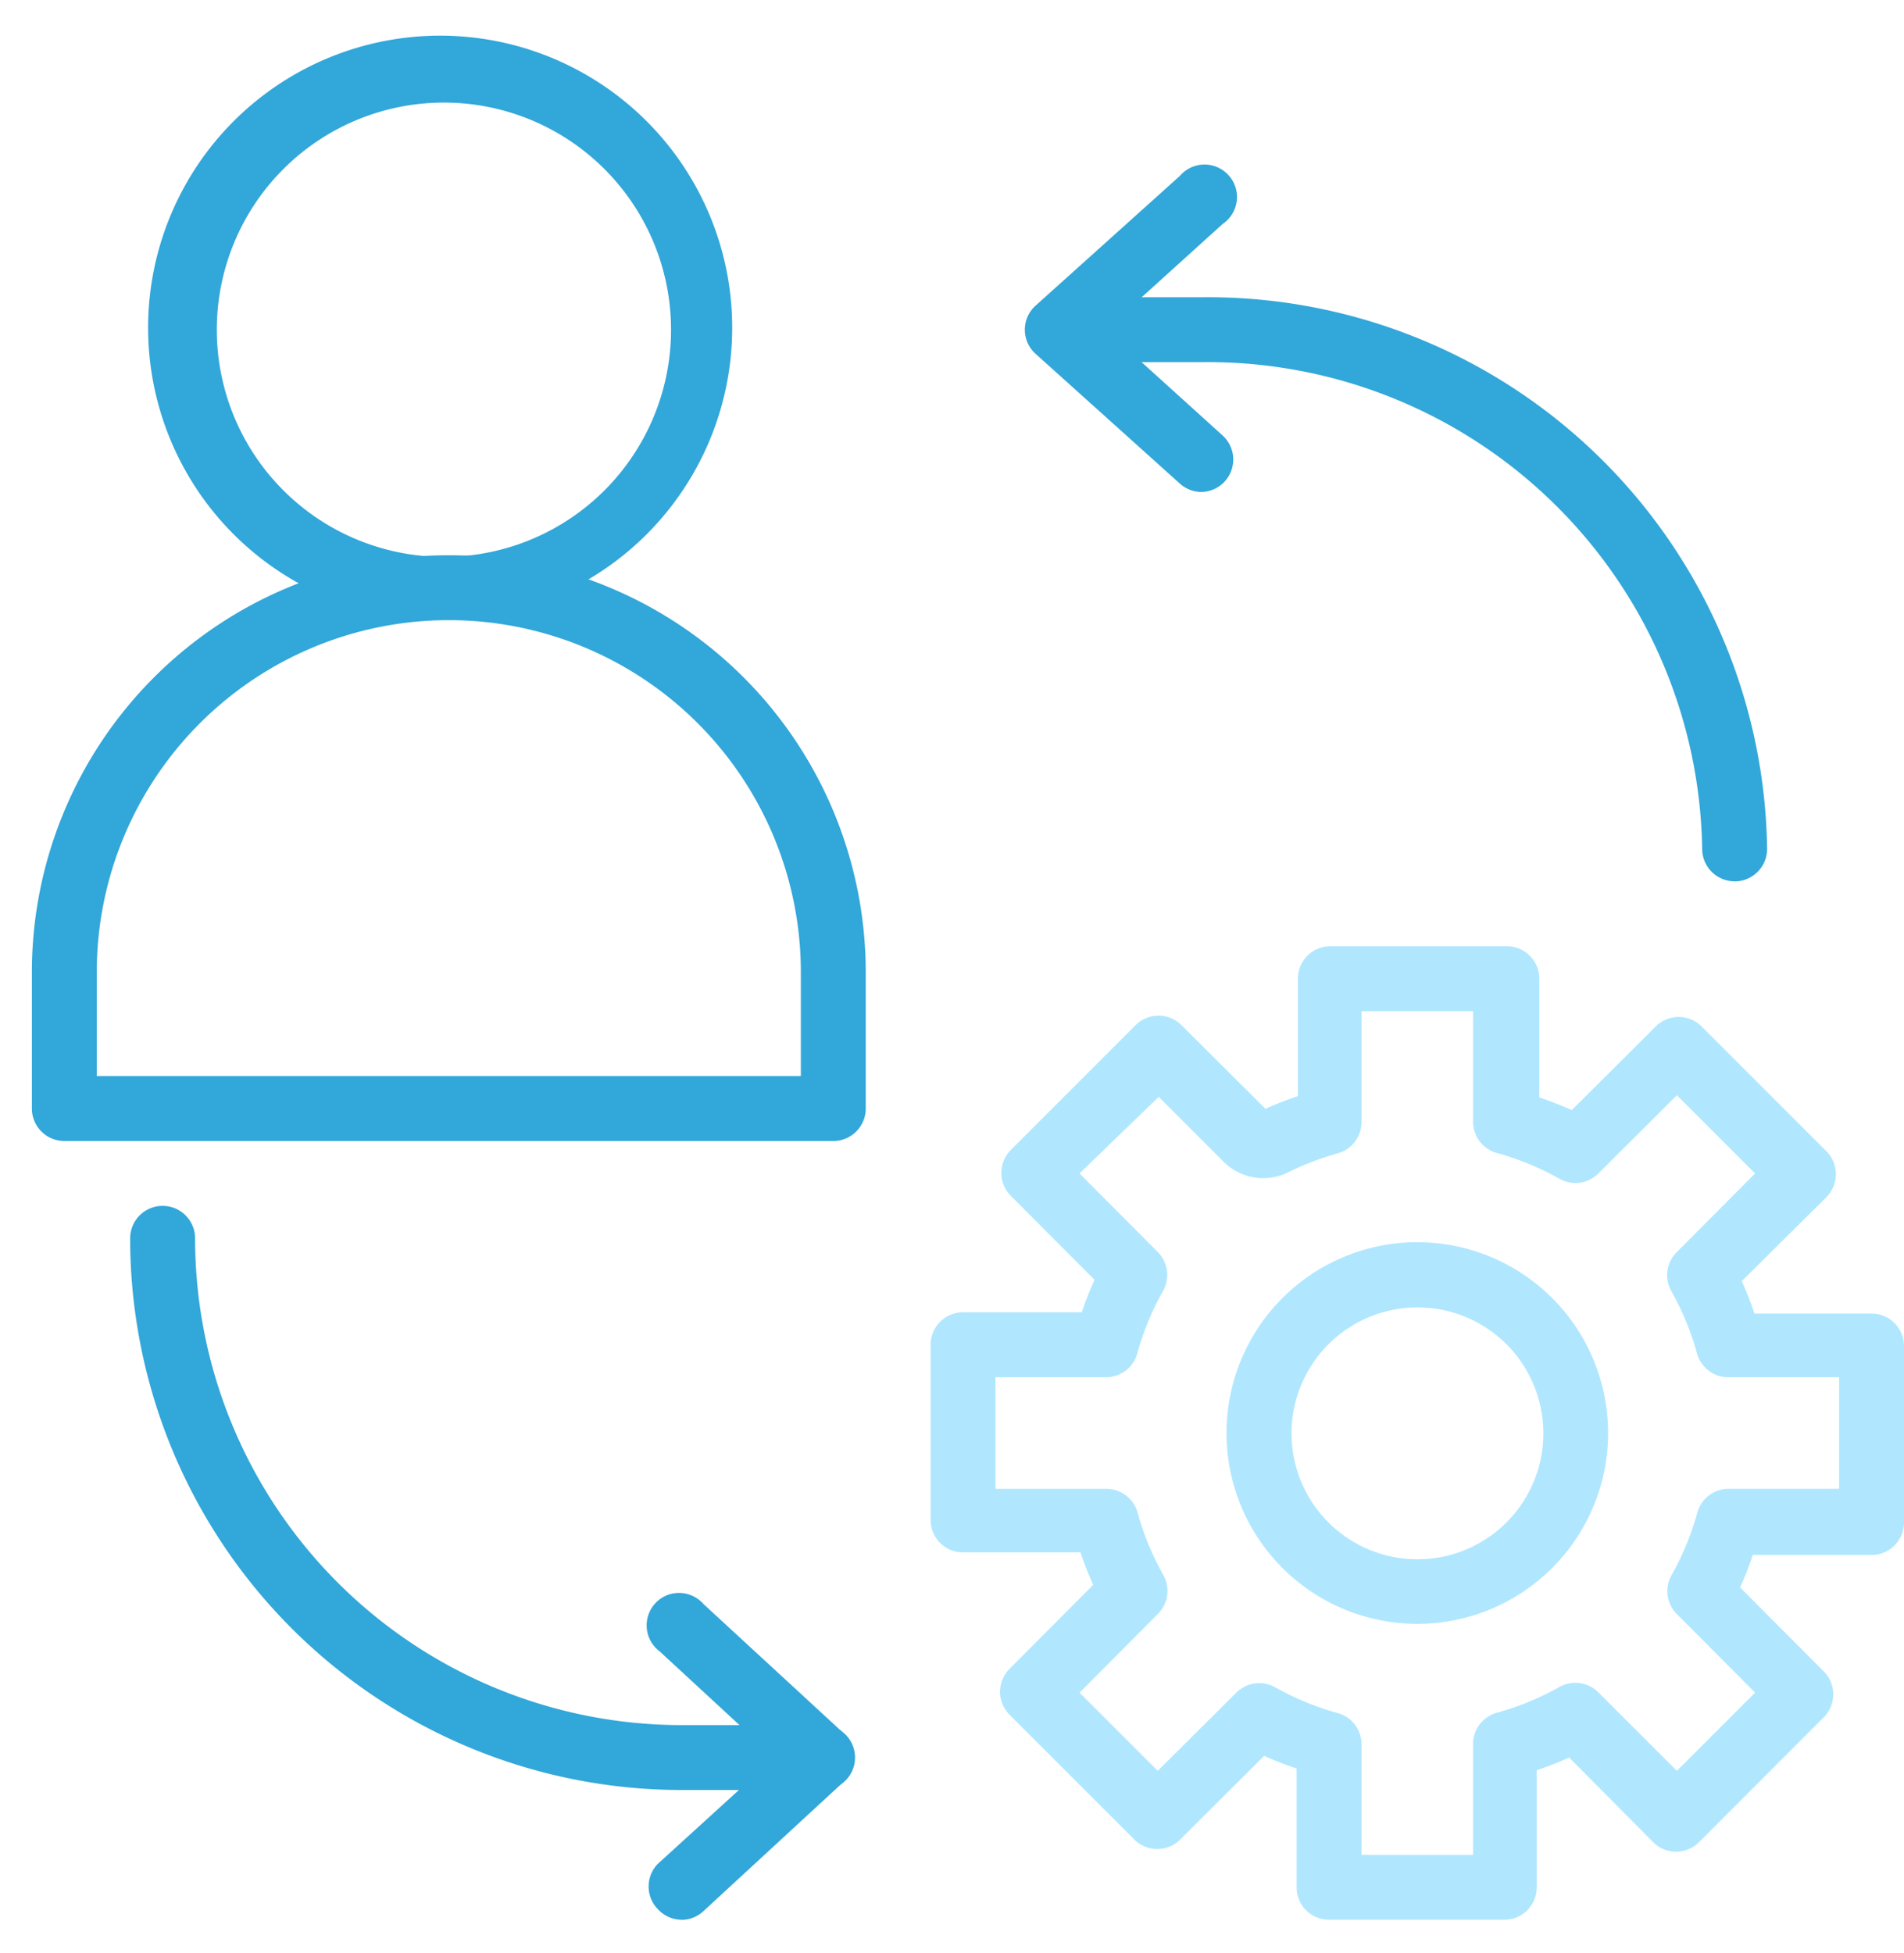
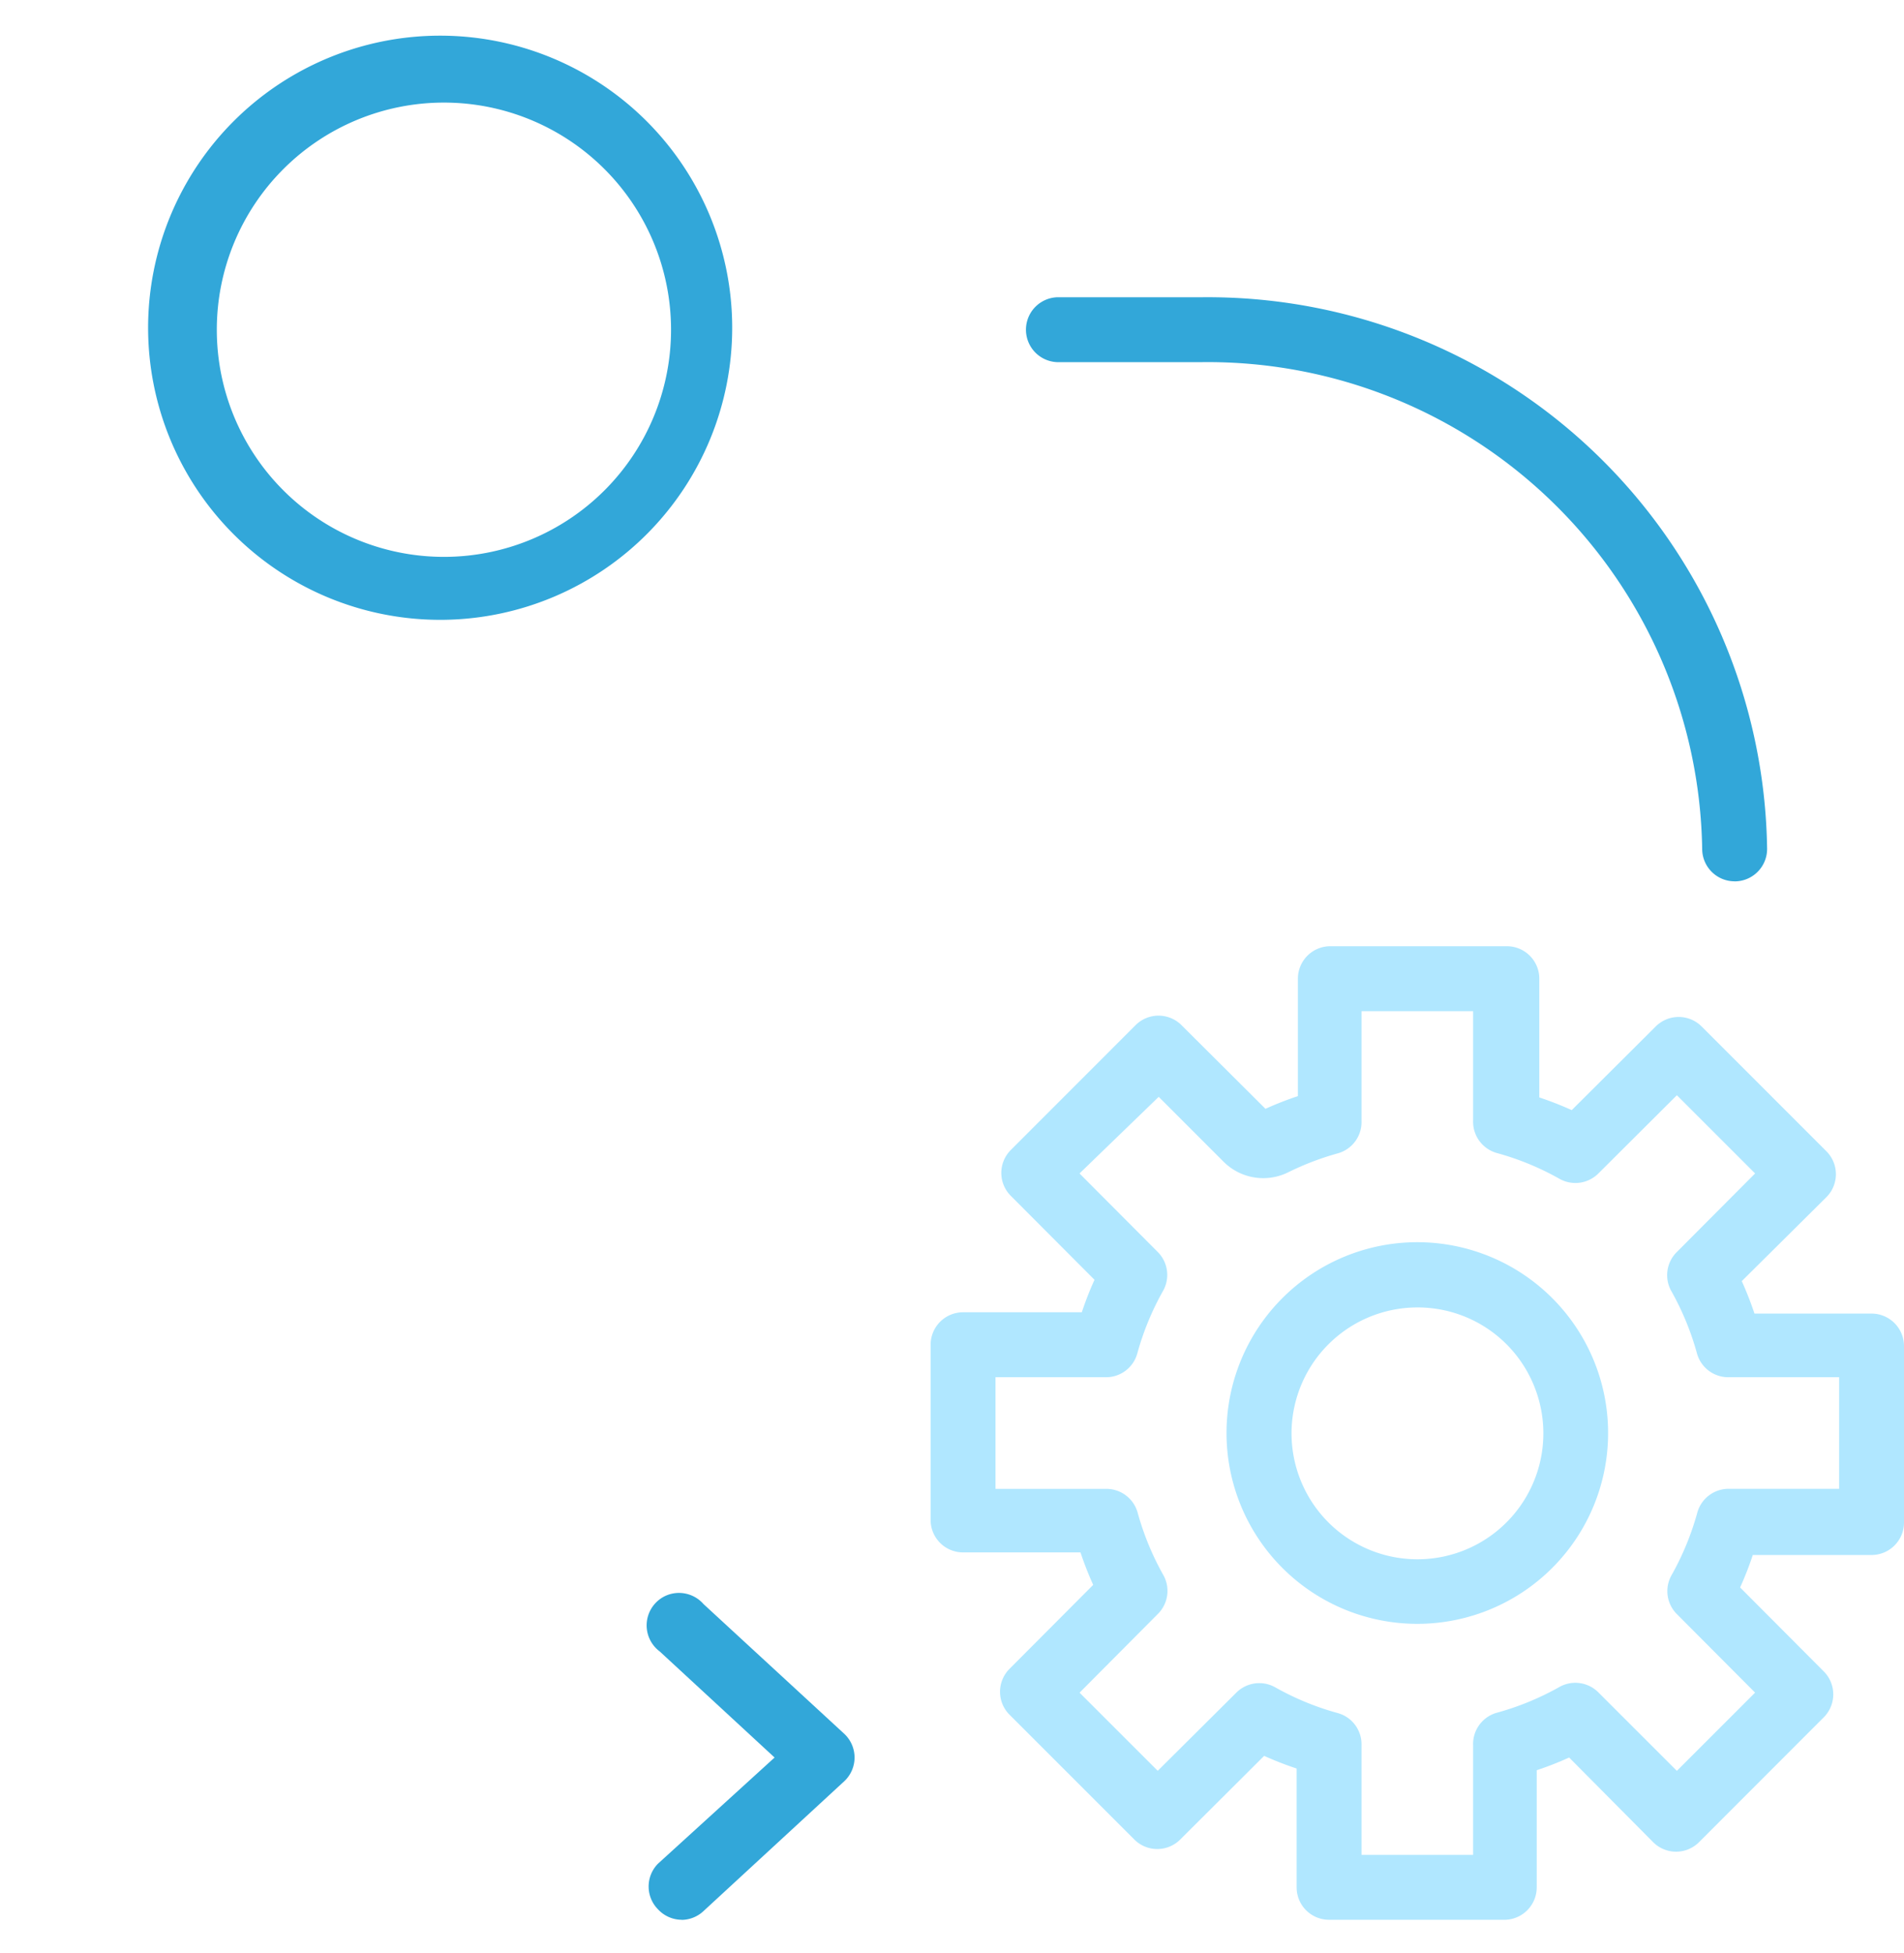
<svg xmlns="http://www.w3.org/2000/svg" width="39" height="40" fill="none">
-   <path d="M17.068 23.368H1.318a.665.665 0 01-.665-.665v-2.791a8.54 8.54 0 0117.08 0v2.791a.664.664 0 01-.665.665zm-15.086-1.33h14.422v-2.126a7.21 7.21 0 00-14.422 0v2.127z" fill="#32A7D9" />
  <path d="M9.093 12.694a5.982 5.982 0 110-11.963 5.982 5.982 0 010 11.963zm0-10.593a4.652 4.652 0 100 9.304 4.652 4.652 0 000-9.304z" fill="#32A7D9" />
  <path d="M29.031 33.257a3.908 3.908 0 110-7.816 3.908 3.908 0 010 7.816zm0-6.48a2.579 2.579 0 102.383 1.586 2.571 2.571 0 00-2.383-1.586z" fill="#B0E7FF" />
  <path d="M30.839 39.318h-3.616a.664.664 0 01-.664-.664V36.22a6.726 6.726 0 01-.665-.259l-1.721 1.715a.665.665 0 01-.937 0l-2.559-2.559a.665.665 0 010-.937l1.715-1.721a6.726 6.726 0 01-.26-.665h-2.405a.664.664 0 01-.665-.665v-3.588a.665.665 0 01.665-.665h2.432c.075-.226.161-.448.26-.665l-1.715-1.72a.664.664 0 010-.938l2.558-2.559a.665.665 0 01.937 0l1.722 1.715c.216-.098.438-.185.664-.26v-2.405a.665.665 0 01.665-.665h3.615a.665.665 0 01.665.665v2.432c.226.075.448.162.664.26l1.722-1.715a.665.665 0 01.937 0l2.559 2.559a.665.665 0 010 .937l-1.735 1.721c.098.217.185.439.26.665h2.398a.665.665 0 01.665.664v3.616a.665.665 0 01-.665.664h-2.432a6.736 6.736 0 01-.26.665l1.715 1.721a.665.665 0 010 .937L34.8 37.73a.664.664 0 01-.937 0l-1.722-1.735a6.751 6.751 0 01-.664.26v2.399a.665.665 0 01-.638.664zm-2.951-1.329h2.286v-2.246a.665.665 0 01.485-.665 5.66 5.66 0 001.29-.532.666.666 0 01.79.114l1.609 1.608 1.602-1.602-1.602-1.608a.665.665 0 01-.113-.791c.23-.406.408-.84.532-1.29a.665.665 0 01.664-.485h2.24v-2.286h-2.246a.665.665 0 01-.665-.485 5.665 5.665 0 00-.532-1.29.665.665 0 01.12-.79l1.602-1.608-1.602-1.602-1.608 1.602a.665.665 0 01-.791.113 5.66 5.66 0 00-1.29-.532.665.665 0 01-.485-.665v-2.24h-2.286v2.247a.664.664 0 01-.485.665 5.773 5.773 0 00-1.01.385 1.15 1.15 0 01-1.33-.213l-1.329-1.329-1.622 1.569 1.602 1.608a.665.665 0 01.113.79 5.66 5.66 0 00-.532 1.29.664.664 0 01-.664.485h-2.24v2.287h2.247a.665.665 0 01.664.485c.124.45.302.883.532 1.289a.664.664 0 01-.12.79l-1.601 1.61 1.601 1.6 1.609-1.6a.665.665 0 01.79-.114c.407.23.84.409 1.29.532a.664.664 0 01.485.664v2.24z" fill="#B0E7FF" />
  <path d="M35.53 18.05a.665.665 0 01-.664-.664 10.129 10.129 0 00-10.255-9.969h-2.957a.665.665 0 010-1.329h2.957a11.458 11.458 0 0111.585 11.298.665.665 0 01-.665.665z" fill="#32A7D9" />
-   <path d="M24.612 10.076a.664.664 0 01-.446-.173L21.21 7.245a.664.664 0 010-.984l2.957-2.658a.665.665 0 11.878.983L22.65 6.753l2.393 2.166a.665.665 0 01-.432 1.157zM16.849 36.66h-2.884A11.298 11.298 0 012.666 25.362a.665.665 0 011.33 0 9.97 9.97 0 009.969 9.969h2.884a.664.664 0 110 1.329z" fill="#32A7D9" />
  <path d="M13.965 39.318a.665.665 0 01-.486-.213.665.665 0 010-.937l2.387-2.173-2.353-2.173a.666.666 0 01.134-1.145.667.667 0 01.763.175l2.884 2.658a.665.665 0 010 .97l-2.884 2.66a.664.664 0 01-.445.18z" fill="#32A7D9" />
</svg>